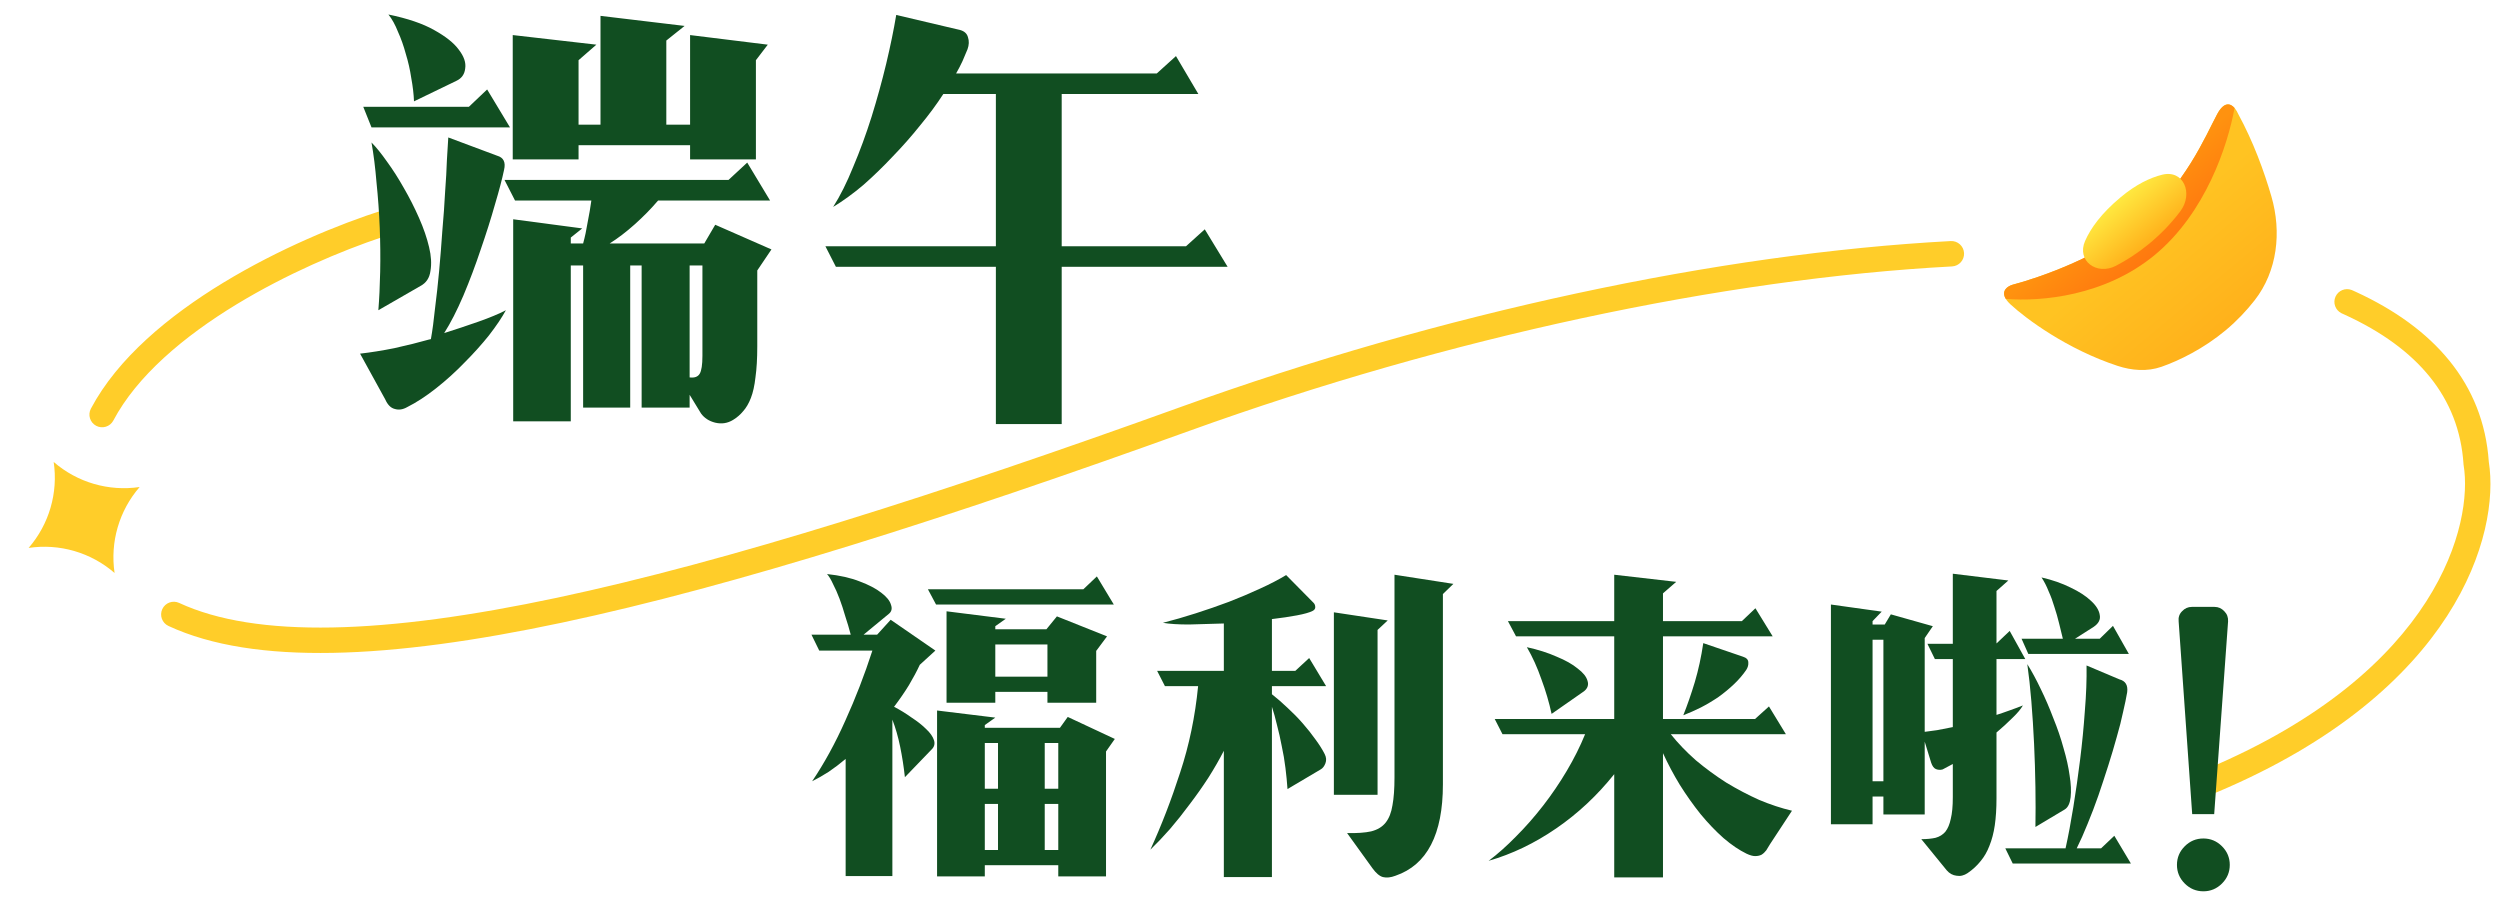
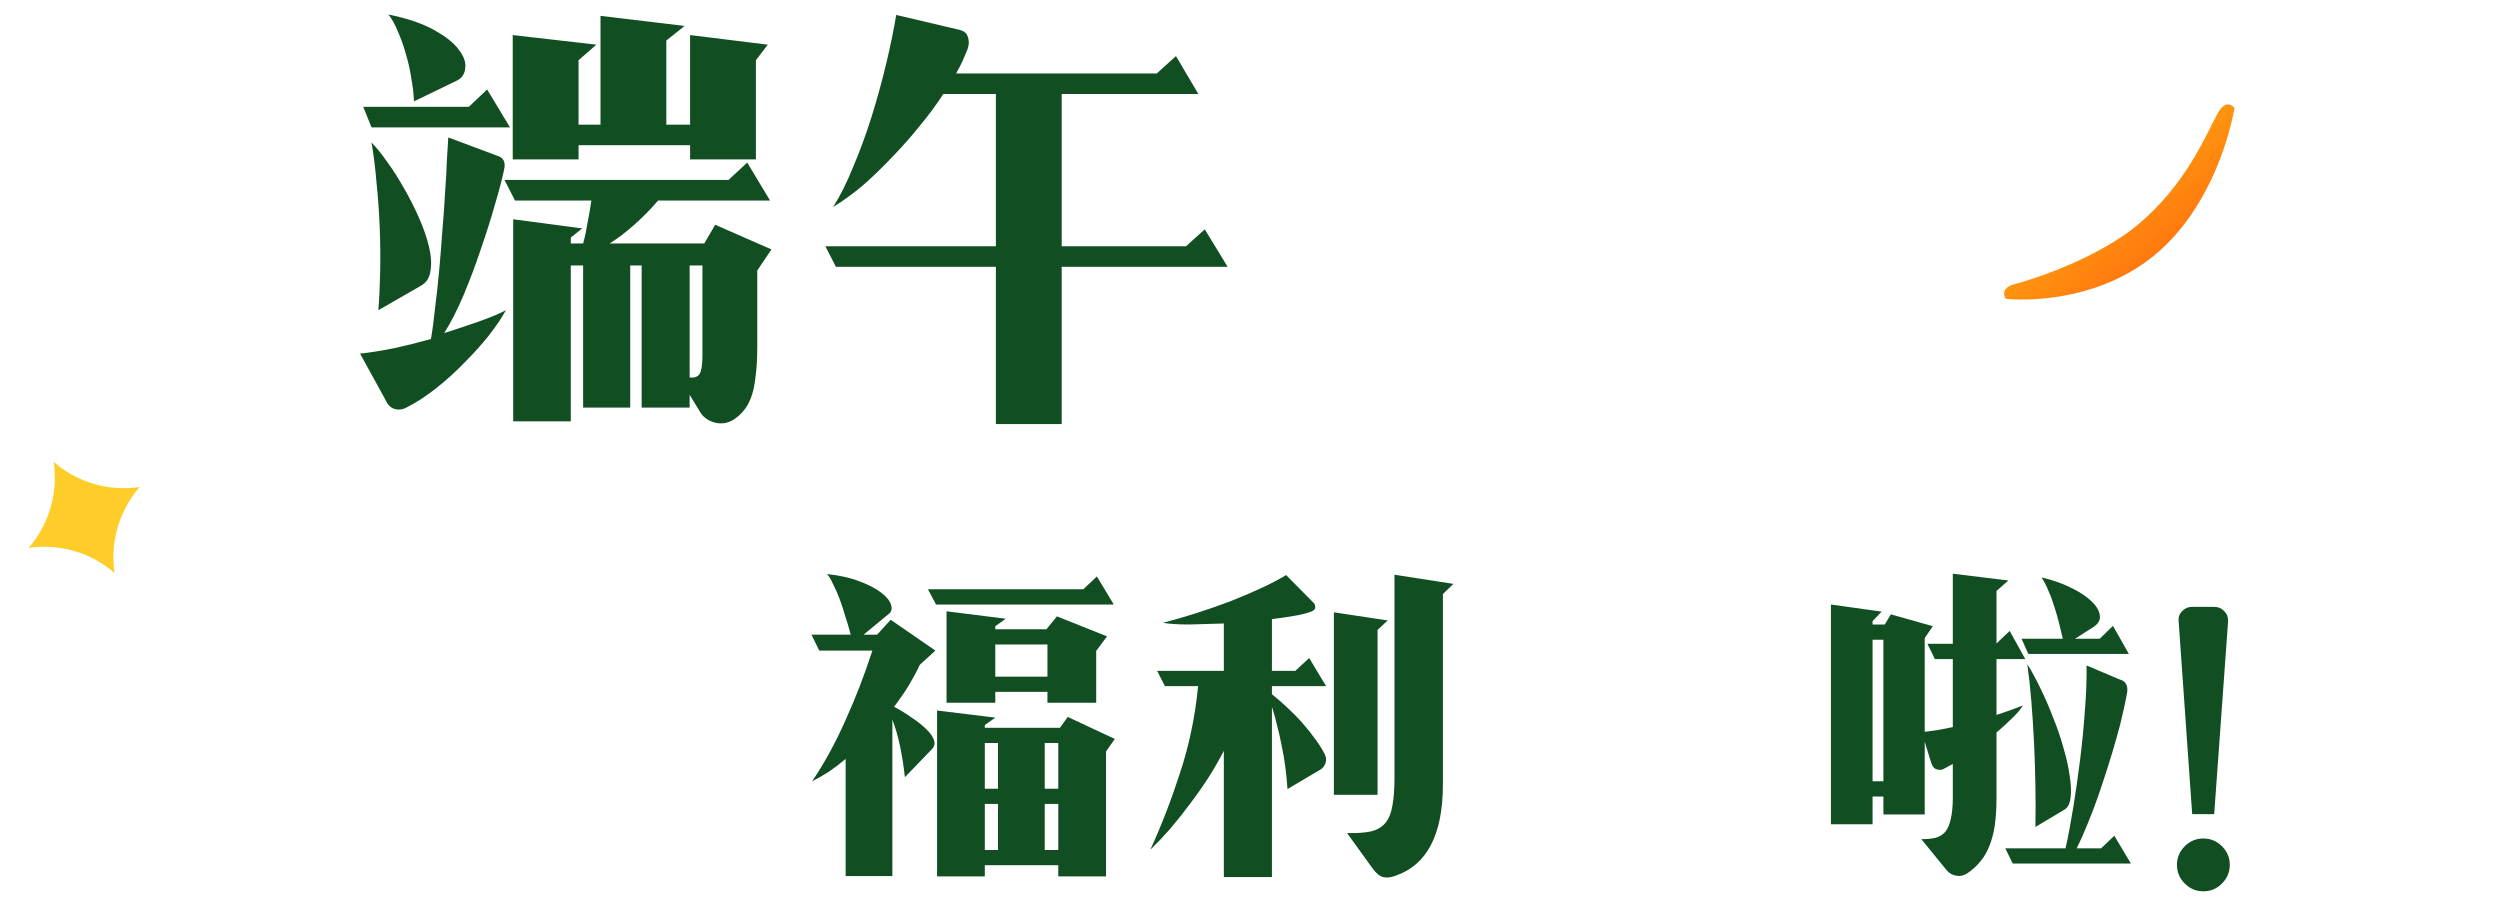
<svg xmlns="http://www.w3.org/2000/svg" width="690" height="250" viewBox="0 0 690 250" fill="none">
-   <path d="M644.598 81.878C645.364 80.166 647.333 79.37 649.062 80.04L649.229 80.109L650.258 80.576C671.686 90.443 685.433 105.807 686.909 127.465C690.055 147.24 678.104 190.743 611.778 218.695C609.995 219.446 607.941 218.61 607.189 216.826C606.437 215.043 607.273 212.988 609.056 212.236C673.36 185.137 682.561 144.169 679.967 128.428L679.939 128.258L679.928 128.085C678.729 109.694 667.281 96.126 647.323 86.941L646.368 86.508L646.204 86.429C644.553 85.588 643.833 83.589 644.598 81.878ZM538.393 66.534C540.325 66.43 541.975 67.914 542.078 69.846C542.181 71.779 540.699 73.43 538.767 73.533C475.654 76.905 399.734 93.136 328.34 118.889C261.681 142.933 202.922 161.7 155.15 171.843C131.262 176.915 110.021 179.852 91.852 180.19C73.719 180.526 58.391 178.28 46.498 172.766L49.447 166.407C59.99 171.296 74.122 173.509 91.722 173.182C109.287 172.856 130.053 170.007 153.695 164.987C200.983 154.947 259.377 136.313 325.962 112.295C397.889 86.35 474.486 69.948 538.393 66.534ZM44.794 168.113C45.608 166.357 47.691 165.593 49.447 166.407L46.498 172.766C44.742 171.951 43.98 169.868 44.794 168.113ZM106.073 57.885C107.866 57.413 109.733 58.426 110.301 60.213C110.888 62.057 109.869 64.027 108.024 64.614L105.705 65.37C93.899 69.313 79.009 75.667 65.322 83.979C50.647 92.891 37.77 103.808 31.282 116.063C30.376 117.774 28.256 118.426 26.545 117.521C24.835 116.616 24.182 114.495 25.087 112.785C32.454 98.87 46.612 87.143 61.684 77.989C76.834 68.788 93.326 61.937 105.899 57.936L106.073 57.885Z" fill="#FFCD29" />
-   <path d="M554.813 83.935C551.461 80.766 553.87 79.042 555.493 78.576C562.597 76.736 579.445 70.856 590 62.056C603.195 51.056 608.673 37.613 611.936 31.52C614.547 26.646 616.899 29.454 617.749 31.467C621.897 39.08 624.88 47.226 626.909 54.224C629.756 64.043 628.574 74.832 622.275 82.884C620.107 85.654 617.471 88.499 614.27 91.167C608.222 96.21 601.482 99.518 596.555 101.238C592.625 102.61 588.402 102.278 584.448 100.979C570.626 96.44 559.215 88.035 554.813 83.935Z" fill="url(#paint0_linear_636_8512)" />
  <path d="M611.937 31.52C613.83 27.986 615.587 28.491 616.734 29.803C614.839 40.296 608.686 58.725 594.872 70.242C581.085 81.736 563.317 83.299 553.598 82.489C552.232 80.233 554.137 78.966 555.493 78.576C562.597 76.736 579.445 70.856 590 62.056C603.195 51.056 608.673 37.613 611.937 31.52Z" fill="url(#paint1_linear_636_8512)" />
-   <path d="M601.755 58.336C596.355 65.505 589.637 70.442 583.978 73.367C578.686 76.102 573.088 71.966 575.48 66.511C577.02 62.999 579.951 58.896 585.322 54.418C589.56 50.885 593.441 49.042 596.764 48.218C602.709 46.744 605.44 53.442 601.755 58.336Z" fill="url(#paint2_linear_636_8512)" />
  <path d="M608.128 231.422C610.121 231.422 611.835 232.138 613.268 233.571C614.7 235.004 615.417 236.717 615.417 238.711C615.417 240.705 614.7 242.418 613.268 243.851C611.835 245.284 610.121 246 608.128 246C606.134 246 604.421 245.284 602.988 243.851C601.555 242.418 600.839 240.705 600.839 238.711C600.839 236.717 601.555 235.004 602.988 233.571C604.421 232.138 606.134 231.422 608.128 231.422ZM601.306 171.521C601.182 170.4 601.493 169.465 602.241 168.718C602.988 167.908 603.892 167.503 604.951 167.503H611.212C612.271 167.503 613.174 167.908 613.922 168.718C614.669 169.465 615.012 170.4 614.95 171.521L611.118 224.694H605.044L601.306 171.521Z" fill="#114E21" />
  <path d="M551.031 181.894V197.313C552.214 196.939 553.398 196.534 554.582 196.098C555.828 195.662 557.074 195.195 558.32 194.697C557.759 195.693 556.793 196.846 555.423 198.154C554.114 199.462 552.65 200.802 551.031 202.172V220.395C551.031 223.136 550.875 225.597 550.563 227.777C550.252 229.896 549.753 231.796 549.068 233.478C548.445 235.098 547.635 236.499 546.638 237.683C545.642 238.929 544.458 240.019 543.087 240.954C542.091 241.639 541.063 241.888 540.004 241.701C538.944 241.577 538.041 241.078 537.294 240.206L530.285 231.609C531.78 231.609 533.088 231.484 534.21 231.235C535.331 230.924 536.234 230.363 536.92 229.553C537.605 228.681 538.103 227.497 538.415 226.002C538.789 224.507 538.976 222.513 538.976 220.021V210.863L536.172 212.358C535.549 212.545 534.926 212.514 534.303 212.265C533.742 212.016 533.306 211.424 532.995 210.489L531.219 204.696V224.787H519.819V219.834H516.828V227.497H505.334V166.849L519.351 168.811L516.828 171.428V172.362H520.192L521.874 169.559L533.462 172.829L531.219 176.1V201.986C532.278 201.861 533.431 201.705 534.677 201.518C535.985 201.269 537.418 200.989 538.976 200.677V181.894H534.023L531.967 177.689H538.976V158.345L554.301 160.214L551.031 163.111V177.595L554.675 174.138L558.974 181.894H551.031ZM587.102 191.052C586.853 192.547 586.479 194.354 585.98 196.472C585.544 198.59 584.952 200.926 584.205 203.481C583.52 205.973 582.741 208.589 581.869 211.33C580.996 214.072 580.093 216.813 579.159 219.554C578.224 222.233 577.227 224.849 576.168 227.404C575.171 229.896 574.175 232.138 573.178 234.132H579.906L583.551 230.674L588.13 238.337H555.516L553.46 234.132H570.094C570.842 230.768 571.558 226.968 572.243 222.731C572.929 218.495 573.552 214.134 574.112 209.648C574.673 205.163 575.109 200.677 575.421 196.192C575.794 191.706 575.95 187.532 575.888 183.67L584.952 187.501C586.635 187.937 587.351 189.121 587.102 191.052ZM561.777 228.245C561.839 224.818 561.839 221.143 561.777 217.218C561.715 213.231 561.59 209.243 561.403 205.256C561.216 201.269 560.967 197.375 560.656 193.575C560.344 189.775 559.97 186.348 559.534 183.296C560.78 185.289 562.026 187.594 563.272 190.211C564.518 192.765 565.671 195.444 566.73 198.248C567.851 200.989 568.786 203.73 569.533 206.471C570.343 209.212 570.904 211.735 571.215 214.04C571.589 216.346 571.683 218.339 571.496 220.021C571.309 221.703 570.779 222.825 569.907 223.385L561.777 228.245ZM563.459 159.373C566.45 160.058 569.128 160.993 571.496 162.176C573.863 163.298 575.732 164.513 577.103 165.821C578.536 167.129 579.346 168.437 579.532 169.746C579.782 170.992 579.221 172.082 577.85 173.016L572.711 176.287H579.532L583.177 172.736L587.569 180.492H559.815L557.946 176.287H569.347C569.035 174.979 568.692 173.577 568.319 172.082C567.945 170.524 567.509 168.998 567.01 167.503C566.574 166.008 566.045 164.575 565.422 163.204C564.861 161.771 564.207 160.494 563.459 159.373ZM516.828 215.629H519.819V176.567H516.828V215.629Z" fill="#114E21" />
-   <path d="M458.984 175.633V198.435H484.402L488.233 194.977L492.906 202.64H461.133C463.127 205.132 465.432 207.53 468.048 209.835C470.727 212.078 473.53 214.134 476.459 216.003C479.449 217.81 482.47 219.398 485.523 220.769C488.638 222.077 491.66 223.074 494.588 223.759L488.513 233.011C488.202 233.571 487.859 234.132 487.486 234.693C487.112 235.191 486.676 235.596 486.177 235.908C485.679 236.157 485.087 236.281 484.402 236.281C483.779 236.281 483 236.063 482.065 235.627C480.01 234.63 477.891 233.198 475.711 231.329C473.53 229.397 471.412 227.186 469.356 224.694C467.363 222.202 465.463 219.523 463.656 216.657C461.912 213.791 460.354 210.863 458.984 207.873V242.169H445.527V213.667C440.855 219.523 435.528 224.507 429.547 228.619C423.566 232.73 417.337 235.721 410.857 237.59C413.349 235.721 415.873 233.478 418.427 230.861C421.043 228.245 423.535 225.41 425.903 222.357C428.27 219.305 430.451 216.096 432.444 212.732C434.438 209.368 436.12 206.004 437.49 202.64H414.689L412.54 198.435H445.527V175.633H418.427L416.184 171.428H445.527V158.625L462.628 160.588L458.984 163.765V171.428H480.757L484.495 167.877L489.261 175.633H458.984ZM464.591 197.407C465.712 194.603 466.771 191.55 467.768 188.249C468.765 184.884 469.543 181.302 470.104 177.502L481.038 181.24C482.034 181.551 482.533 182.081 482.533 182.829C482.595 183.514 482.408 184.199 481.972 184.884C481.038 186.255 479.916 187.563 478.608 188.809C477.3 190.055 475.867 191.239 474.309 192.36C472.752 193.419 471.132 194.385 469.45 195.257C467.83 196.067 466.21 196.784 464.591 197.407ZM428.239 197.033C427.554 193.856 426.619 190.678 425.435 187.501C424.314 184.261 422.975 181.302 421.417 178.623C424.532 179.309 427.273 180.181 429.641 181.24C432.07 182.237 434.002 183.327 435.434 184.511C436.93 185.632 437.833 186.753 438.145 187.875C438.518 188.996 438.207 189.962 437.21 190.772L428.239 197.033Z" fill="#114E21" />
  <path d="M320.96 171.895C323.888 171.147 326.909 170.275 330.024 169.278C333.139 168.282 336.192 167.223 339.182 166.101C342.235 164.918 345.101 163.703 347.779 162.457C350.521 161.211 352.919 159.965 354.975 158.719L362.544 166.382C362.856 166.693 363.012 167.098 363.012 167.596C363.012 168.032 362.762 168.375 362.264 168.624C361.392 169.06 359.959 169.465 357.965 169.839C355.972 170.213 353.667 170.556 351.05 170.867V185.165H357.498L361.329 181.614L366.002 189.37H351.05V191.613C352.483 192.734 353.916 193.98 355.349 195.351C356.844 196.721 358.246 198.154 359.554 199.649C360.862 201.145 362.046 202.64 363.105 204.135C364.164 205.568 365.005 206.907 365.628 208.153C366.064 209.025 366.127 209.866 365.815 210.676C365.504 211.486 365.067 212.047 364.507 212.358L355.349 217.778C355.224 215.909 355.037 213.978 354.788 211.985C354.539 209.929 354.196 207.904 353.76 205.91C353.386 203.917 352.95 201.986 352.452 200.117C352.016 198.248 351.549 196.566 351.05 195.07V242.075H337.78V207.219C336.534 209.648 335.101 212.14 333.482 214.695C331.862 217.187 330.149 219.616 328.342 221.984C326.598 224.351 324.791 226.625 322.922 228.805C321.053 230.924 319.246 232.824 317.502 234.506C320.555 227.84 323.296 220.738 325.725 213.199C328.217 205.661 329.868 197.718 330.678 189.37H321.52L319.371 185.165H337.78V172.082C334.416 172.207 331.208 172.3 328.155 172.362C325.165 172.362 322.766 172.207 320.96 171.895ZM384.879 158.625L401.139 161.148L398.242 163.952V216.47C398.242 230.301 393.881 238.711 385.159 241.701C383.851 242.2 382.698 242.324 381.701 242.075C380.767 241.826 379.801 241.016 378.804 239.645L371.796 229.927C374.537 229.989 376.749 229.833 378.431 229.46C380.175 229.023 381.514 228.214 382.449 227.03C383.383 225.846 384.006 224.258 384.318 222.264C384.692 220.27 384.879 217.716 384.879 214.601V158.625ZM383.01 171.241L380.206 173.857V219.367H368.151V168.998L383.01 171.241Z" fill="#114E21" />
  <path d="M292.084 241.888V238.804H271.806V241.888H258.63V196.098L274.703 198.061L271.806 200.117V200.864H292.551L294.701 197.874L307.69 203.948L305.261 207.406V241.888H292.084ZM223.96 175.166H234.8C234.364 173.484 233.866 171.802 233.305 170.119C232.806 168.375 232.277 166.755 231.716 165.26C231.156 163.765 230.564 162.426 229.941 161.242C229.38 159.996 228.819 159.061 228.259 158.438C231.81 158.812 234.831 159.497 237.323 160.494C239.815 161.429 241.778 162.457 243.21 163.578C244.706 164.699 245.609 165.821 245.92 166.942C246.294 168.001 246.076 168.842 245.266 169.465L238.351 175.166H242.089L245.827 171.054L258.162 179.558L253.864 183.483C253.054 185.227 252.057 187.096 250.873 189.09C249.69 191.021 248.319 193.014 246.761 195.07C248.444 195.943 250.063 196.939 251.621 198.061C253.241 199.12 254.58 200.179 255.639 201.238C256.761 202.297 257.477 203.325 257.788 204.322C258.1 205.319 257.851 206.191 257.041 206.938L249.752 214.508C249.44 211.642 249.004 208.838 248.444 206.097C247.883 203.356 247.166 200.864 246.294 198.621V241.795H233.398V209.461C231.841 210.77 230.283 211.953 228.726 213.013C227.168 214.009 225.642 214.882 224.147 215.629C227.511 210.645 230.564 205.069 233.305 198.902C236.108 192.734 238.6 186.286 240.781 179.558H226.109L223.96 175.166ZM289.094 193.949V190.959H274.703V193.949H261.246V168.718L277.6 170.774L274.703 172.829V173.671H288.814L291.71 170.119L305.541 175.633L302.55 179.651V193.949H289.094ZM258.349 166.849L256.106 162.644H298.999L302.737 159.092L307.41 166.849H258.349ZM274.703 186.753H289.094V177.876H274.703V186.753ZM288.346 234.599H292.084V221.89H288.346V234.599ZM271.806 234.599H275.45V221.89H271.806V234.599ZM271.806 217.685H275.45V205.069H271.806V217.685ZM288.346 217.685H292.084V205.069H288.346V217.685Z" fill="#114E21" />
  <path d="M293.028 73.638V117.036H274.862V73.638H230.707L227.806 67.961H274.862V25.951H260.354C258.504 28.811 256.359 31.712 253.92 34.656C251.565 37.6 249.042 40.459 246.351 43.234C243.743 46.01 241.052 48.617 238.277 51.056C235.501 53.411 232.726 55.43 229.95 57.112C231.885 54.084 233.735 50.383 235.501 46.01C237.351 41.637 239.034 37.053 240.547 32.259C242.061 27.381 243.407 22.503 244.584 17.625C245.762 12.663 246.687 8.163 247.36 4.126L265.022 8.289C266.199 8.626 266.914 9.299 267.166 10.308C267.503 11.317 267.461 12.41 267.04 13.588C266.62 14.597 266.157 15.691 265.652 16.868C265.148 17.961 264.559 19.097 263.886 20.274H319.269L324.567 15.48L330.749 25.951H293.028V67.961H327.343L332.515 63.293L338.823 73.638H293.028Z" fill="#114E21" />
  <path d="M160.691 63.041L157.537 65.564V67.204H160.943C161.448 65.354 161.868 63.377 162.205 61.275C162.625 59.172 162.962 57.196 163.214 55.346H142.146L139.244 49.669H201.061L206.233 44.875L212.541 55.346H181.633C179.698 57.616 177.554 59.803 175.199 61.906C172.844 64.008 170.531 65.774 168.26 67.204H194.374L197.402 62.032L212.919 68.844L209.008 74.647V95.589C209.008 98.954 208.84 101.813 208.504 104.168C208.252 106.439 207.831 108.331 207.242 109.845C206.654 111.359 205.939 112.578 205.098 113.503C204.341 114.429 203.416 115.228 202.322 115.9C200.808 116.826 199.168 117.078 197.402 116.657C195.72 116.237 194.416 115.396 193.491 114.134L190.337 108.962V112.494H177.091V73.26H173.937V112.494H160.943V73.26H157.537V116.279H141.641V60.518L160.691 63.041ZM141.515 9.677L164.602 12.326L159.681 16.616V34.404H165.737V4.378L188.95 7.154L183.903 11.191V34.404H190.464V9.677L211.91 12.326L208.63 16.616V43.992H190.464V40.081H159.681V43.992H141.515V9.677ZM139.623 85.623C138.529 87.641 136.973 89.954 134.955 92.561C132.936 95.085 130.666 97.608 128.142 100.131C125.703 102.654 123.096 105.009 120.321 107.196C117.545 109.382 114.896 111.106 112.373 112.368C111.196 113.041 110.06 113.209 108.967 112.873C107.873 112.62 106.99 111.737 106.317 110.223L99.379 97.608C102.323 97.271 105.476 96.767 108.841 96.094C112.289 95.337 115.653 94.496 118.933 93.571C119.354 91.216 119.732 88.398 120.068 85.118C120.489 81.838 120.867 78.39 121.204 74.773C121.54 71.073 121.835 67.372 122.087 63.672C122.423 59.887 122.676 56.355 122.844 53.075C123.096 49.711 123.264 46.725 123.349 44.118C123.517 41.426 123.643 39.366 123.727 37.936L137.226 42.982C138.992 43.487 139.623 44.791 139.118 46.893C138.613 49.332 137.772 52.528 136.595 56.481C135.502 60.35 134.198 64.471 132.684 68.844C131.254 73.133 129.656 77.381 127.89 81.586C126.124 85.707 124.358 89.155 122.592 91.931C125.788 90.921 128.941 89.87 132.053 88.777C135.165 87.683 137.688 86.632 139.623 85.623ZM104.425 85.623C104.677 82.511 104.846 78.979 104.93 75.026C105.014 70.989 104.972 66.91 104.804 62.789C104.635 58.584 104.341 54.462 103.921 50.425C103.584 46.304 103.122 42.604 102.533 39.324C103.794 40.585 105.224 42.351 106.822 44.622C108.42 46.809 109.976 49.248 111.49 51.939C113.004 54.547 114.391 57.28 115.653 60.139C116.915 62.999 117.84 65.69 118.428 68.213C119.017 70.652 119.143 72.839 118.807 74.773C118.555 76.708 117.629 78.096 116.032 78.937L104.425 85.623ZM102.533 35.16L100.262 29.483H129.404L134.45 24.69L140.758 35.16H102.533ZM114.265 27.97C114.181 25.951 113.929 23.806 113.508 21.536C113.172 19.265 112.667 17.036 111.995 14.849C111.406 12.663 110.691 10.644 109.85 8.794C109.093 6.86 108.21 5.262 107.201 4C112.499 5.093 116.704 6.523 119.816 8.289C123.012 10.056 125.283 11.864 126.629 13.714C128.058 15.564 128.647 17.288 128.395 18.886C128.227 20.484 127.428 21.62 125.998 22.293L114.265 27.97ZM190.337 104.168C191.683 104.336 192.608 104 193.113 103.159C193.617 102.318 193.87 100.678 193.87 98.239V73.26H190.337V104.168Z" fill="#114E21" />
  <path d="M14.817 127.499C21.336 133.157 30.002 135.684 38.541 134.417C32.883 140.937 30.356 149.603 31.623 158.142C25.103 152.484 16.437 149.957 7.899 151.224C13.556 144.704 16.083 136.038 14.817 127.499Z" fill="#FFCD29" />
  <defs>
    <linearGradient id="paint0_linear_636_8512" x1="592.303" y1="64.751" x2="614.303" y2="91.14" gradientUnits="userSpaceOnUse">
      <stop stop-color="#FFC322" />
      <stop offset="1" stop-color="#FFB11B" />
    </linearGradient>
    <linearGradient id="paint1_linear_636_8512" x1="623.814" y1="58.006" x2="607.156" y2="37.813" gradientUnits="userSpaceOnUse">
      <stop stop-color="#FF6B0F" />
      <stop offset="1" stop-color="#FF920F" />
    </linearGradient>
    <linearGradient id="paint2_linear_636_8512" x1="584.354" y1="55.225" x2="593.957" y2="66.744" gradientUnits="userSpaceOnUse">
      <stop stop-color="#FFE940" />
      <stop offset="1" stop-color="#FFB11B" />
    </linearGradient>
  </defs>
</svg>